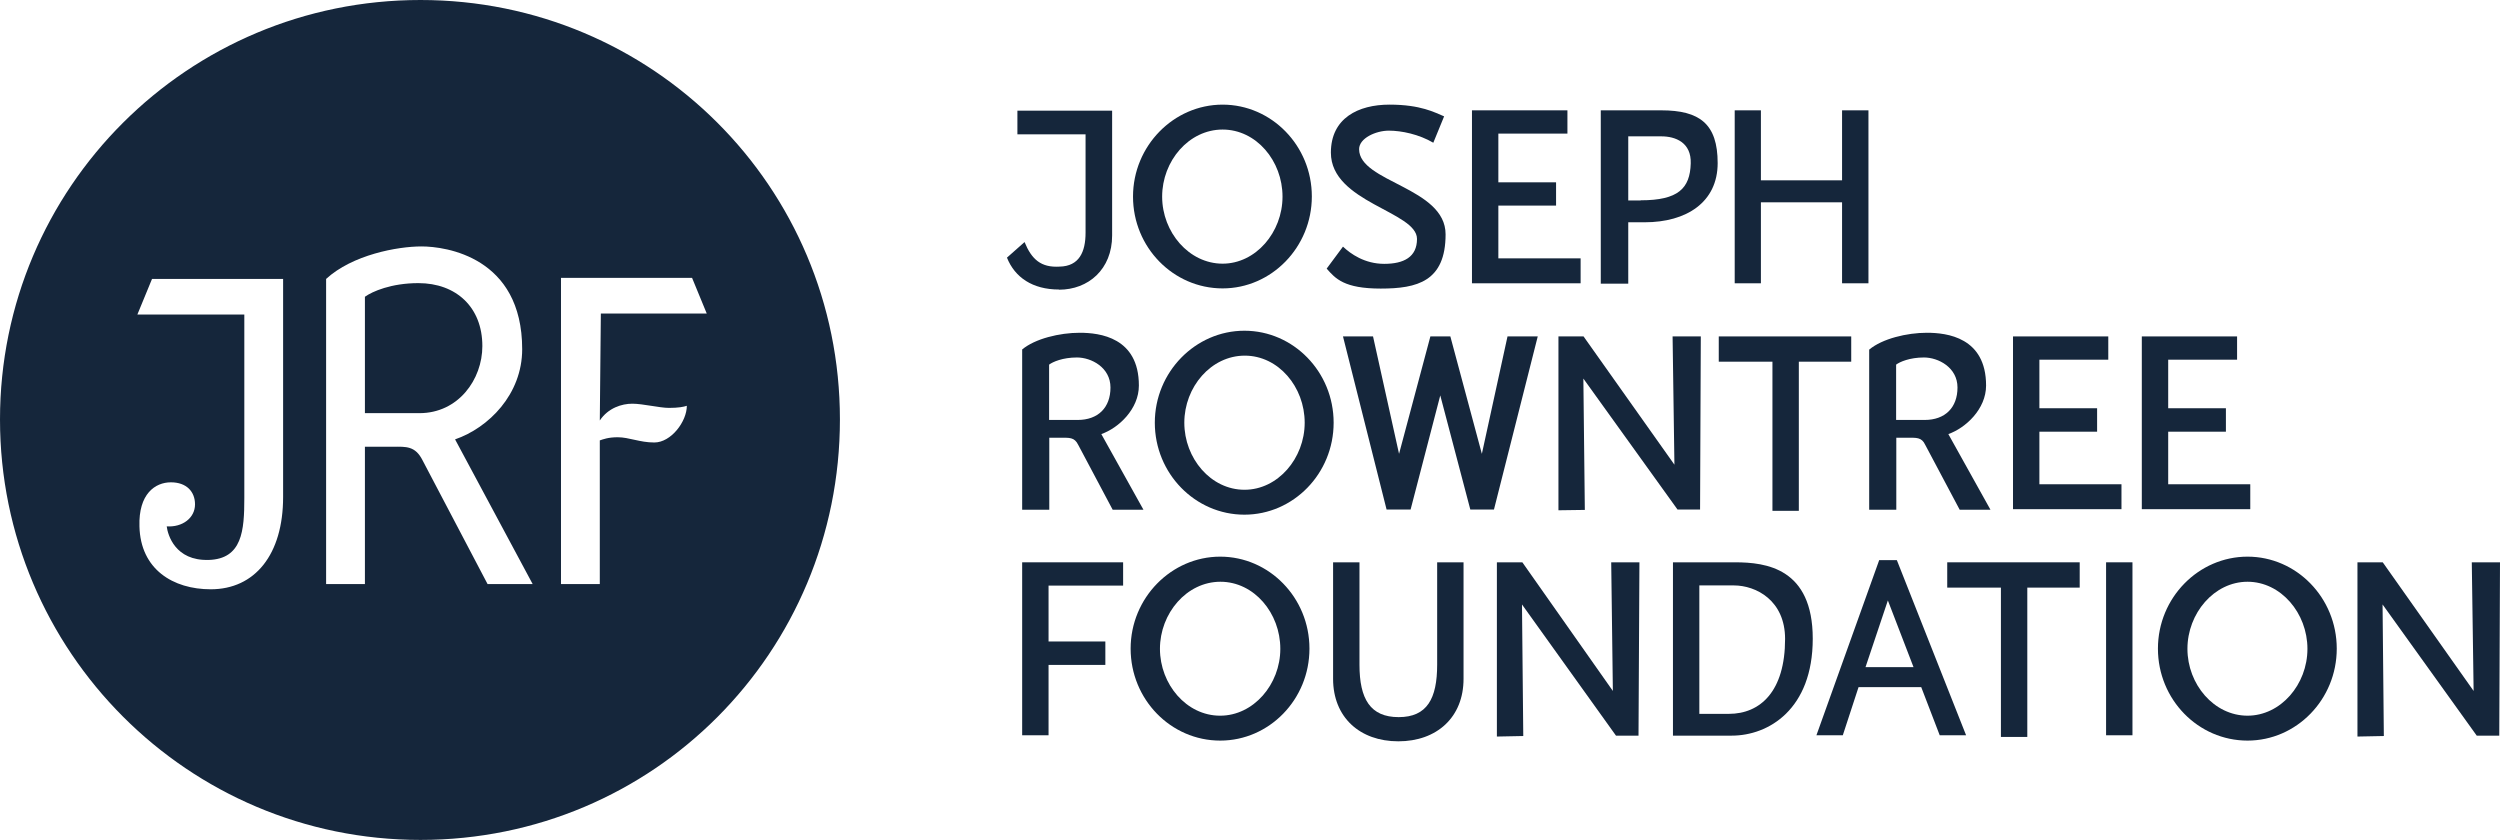
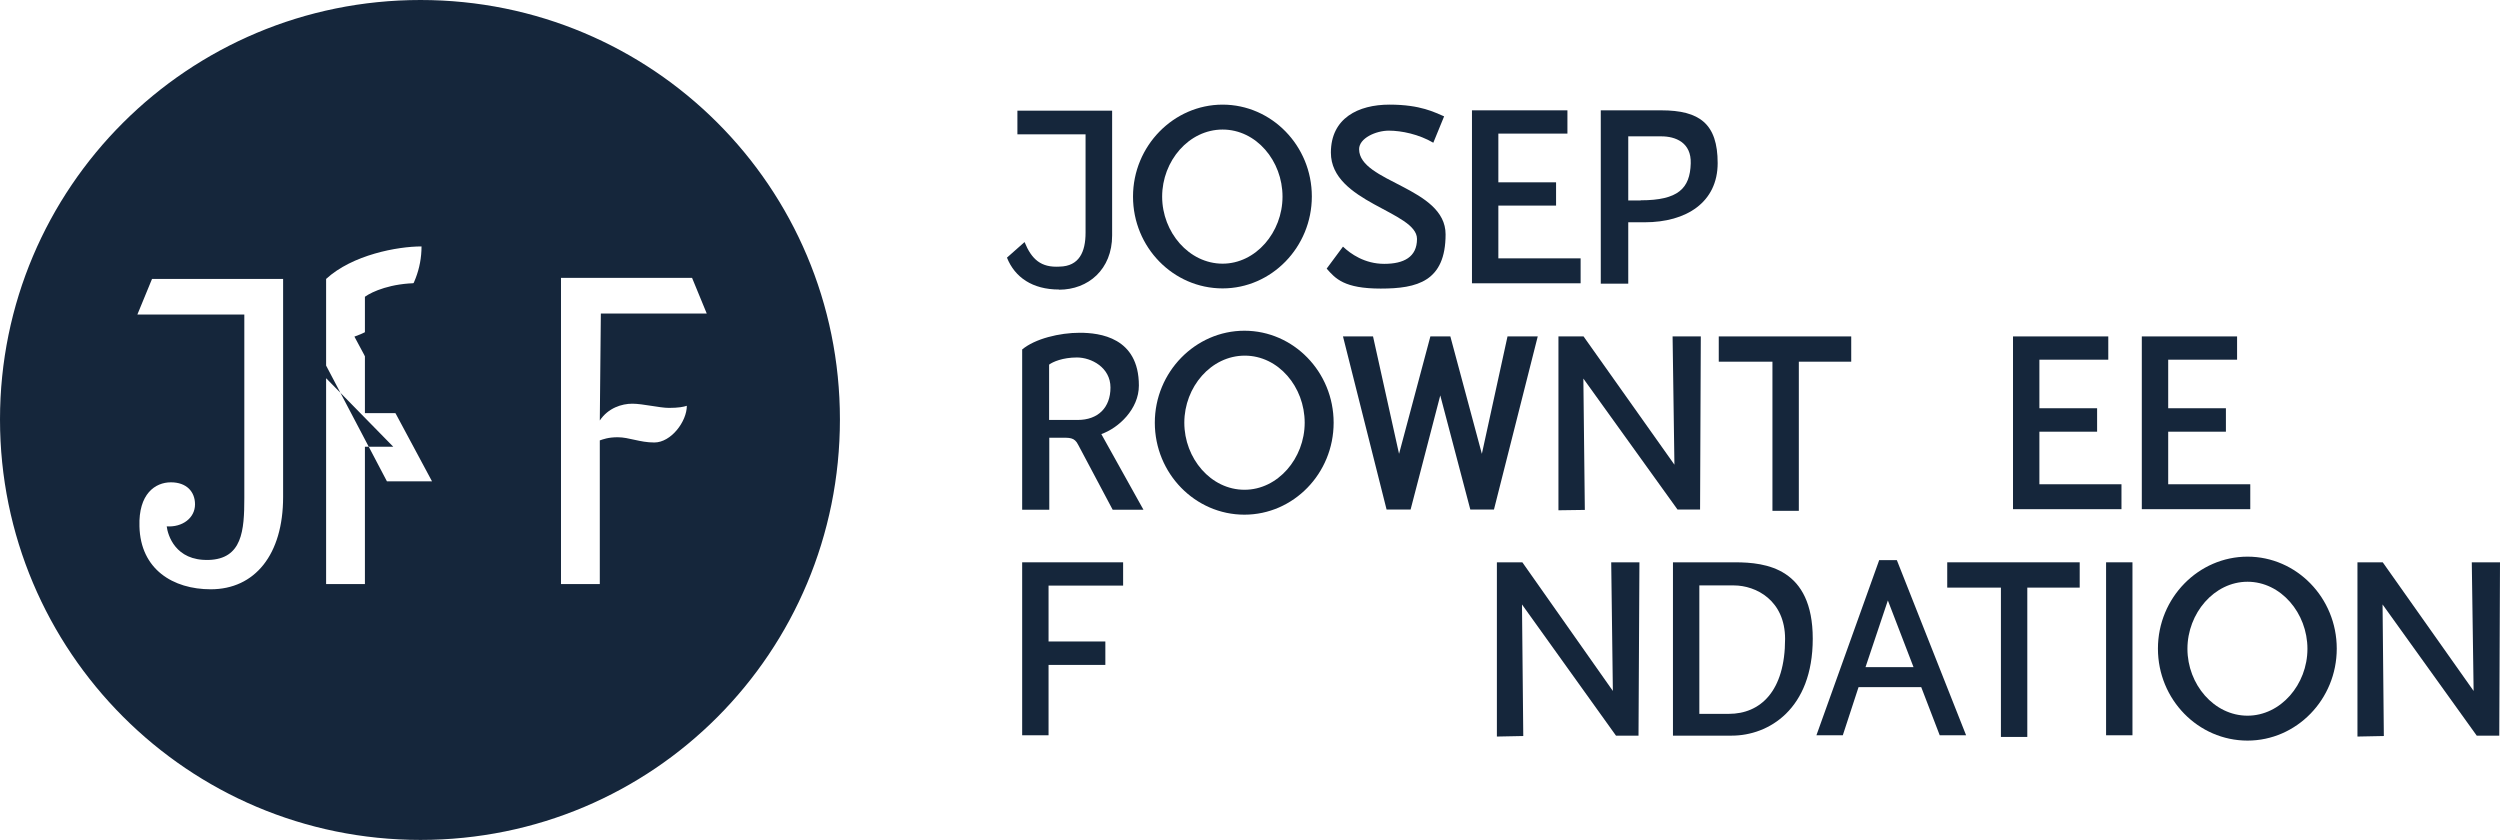
<svg xmlns="http://www.w3.org/2000/svg" id="Layer_2" data-name="Layer 2" viewBox="0 0 1364.5 458.43">
  <defs>
    <style>
      .cls-1 {
        fill: #15263b;
      }
    </style>
  </defs>
  <g id="Layer_1-2-2" data-name="Layer 1-2-2">
    <path class="cls-1" d="M578,158.12c16,0,29-11.1,29-29.6V60.42h-51.7v12.9h37.2v53.7c0,10.5-3.5,18.3-14.2,18.5-10.1.6-15.2-3.9-19.1-13.4l-9.6,8.5c4.3,10.8,14,17.4,28.4,17.4" />
    <path class="cls-1" d="M667.3,143.91c-18.3,0-33-17.1-33-36.6s14.6-36.6,33-36.6,32.7,17.1,32.7,36.6-14.6,36.6-32.7,36.6M667.3,157.41c26.7,0,48.7-22.5,48.7-50.2s-22-50.1-48.7-50.1-48.9,22.5-48.9,50.2,22,50.1,48.9,50.1" />
    <path class="cls-1" d="M788.2,63.51l-5.9,14.4c-7.8-4.6-17.3-6.6-24.3-6.6s-16.2,4.1-16.2,10.1c0,18.1,47.2,20.8,47.2,46.5s-15.5,29.6-35.4,29.6-24.7-5.4-29.5-10.9l8.9-12c4.1,3.9,11.8,9.4,22.5,9.4s17.9-3.7,17.9-13.6c0-15-47-19.9-47-47.1,0-18.8,14.9-26.2,32-26.2s24.7,4.3,29.8,6.4" />
    <polygon class="cls-1" points="803.4 60.22 803.4 154.62 862.7 154.62 862.7 141.01 817.8 141.01 817.8 112.21 849.3 112.21 849.3 99.51 817.8 99.51 817.8 72.92 855.5 72.92 855.5 60.22 803.4 60.22" />
    <path class="cls-1" d="M895.5,109.42h-6.8v-35h18.1c7.6,0,16.4,3.3,16,14.8-.4,13.6-6.8,20.1-27.3,20.1M873.9,154.82h14.8v-33.5h9c22.7,0,39.8-10.9,39.8-32.3s-9.8-28.8-30.8-28.8h-33v94.6h.2Z" />
-     <polygon class="cls-1" points="946.8 60.22 946.8 154.62 961.1 154.62 961.1 110.42 1005.4 110.42 1005.4 154.62 1019.8 154.62 1019.8 60.22 1005.4 60.22 1005.4 98.42 961.1 98.42 961.1 60.22 946.8 60.22" />
    <path class="cls-1" d="M588.3,229.21h-15.7v-30.2c2-1.5,7.4-3.9,15.2-3.9s18.3,5.4,18.3,16.4-6.8,17.7-17.9,17.7M557.9,190.82v87.4h14.8v-39.3h5.7c5.3,0,8-.4,10.1,3.9l18.8,35.4h16.8l-23-41.3c9.4-3.3,20.5-13.6,20.5-26.5,0-26.3-21.4-28.8-32.3-28.8s-24.4,3.2-31.5,9.2" />
    <path class="cls-1" d="M679.2,267.31c-18.3,0-32.8-17.1-32.8-36.6s14.6-36.6,33-36.6,32.7,17.1,32.7,36.6-14.7,36.6-32.8,36.6M679.2,280.91c26.7,0,48.7-22.4,48.7-50.2s-22-50.2-48.7-50.2-48.9,22.5-48.9,50.2,22,50.2,48.9,50.2" />
    <polygon class="cls-1" points="749.4 183.62 733 183.62 756.8 278.12 769.9 278.12 786.1 215.82 802.5 278.12 815.4 278.12 839.3 183.62 822.8 183.62 808.8 247.71 791.6 183.62 780.7 183.62 763.6 247.71 749.4 183.62" />
    <polygon class="cls-1" points="850.6 278.51 865 278.31 864.2 206.62 915.6 278.12 927.9 278.12 928.3 183.62 912.9 183.62 913.9 253.62 864.3 183.62 850.6 183.62 850.6 278.51" />
    <polygon class="cls-1" points="938.1 197.41 967.4 197.41 967.4 278.81 981.8 278.81 981.8 197.41 1010.4 197.41 1010.4 183.62 938.1 183.62 938.1 197.41" />
-     <path class="cls-1" d="M1050.6,229.21h-15.7v-30.2c2-1.5,7.4-3.9,15.2-3.9s18.3,5.4,18.3,16.4-6.8,17.7-17.9,17.7M1020.2,190.82v87.4h14.8v-39.3h5.7c5.3,0,8.1-.4,10.1,3.9l18.8,35.4h16.8l-23-41.3c9.4-3.3,20.6-13.6,20.6-26.5,0-26.3-21.4-28.8-32.3-28.8s-24.3,3.2-31.5,9.2" />
    <polygon class="cls-1" points="1098.7 183.62 1098.7 277.91 1157.9 277.91 1157.9 264.31 1113.1 264.31 1113.1 235.62 1144.6 235.62 1144.6 222.82 1113.1 222.82 1113.1 196.32 1150.7 196.32 1150.7 183.62 1098.7 183.62" />
    <polygon class="cls-1" points="1169 183.62 1169 277.91 1228.2 277.91 1228.2 264.31 1183.4 264.31 1183.4 235.62 1214.9 235.62 1214.9 222.82 1183.4 222.82 1183.4 196.32 1221 196.32 1221 183.62 1169 183.62" />
    <polygon class="cls-1" points="557.9 306.91 557.9 401.31 572.3 401.31 572.3 362.91 603.3 362.91 603.3 350.12 572.3 350.12 572.3 319.62 613 319.62 613 306.91 557.9 306.91" />
-     <path class="cls-1" d="M665.9,390.62c-18.3,0-32.8-17.1-32.8-36.5s14.6-36.6,33-36.6,32.7,17.1,32.7,36.6-14.7,36.5-32.8,36.5M666,404.22c26.7,0,48.7-22.4,48.7-50.2s-22-50.2-48.7-50.2-48.9,22.5-48.9,50.2,21.9,50.2,48.9,50.2" />
-     <path class="cls-1" d="M727.6,306.91v63.6c0,21,14.6,34.1,35.6,34.1s35.6-13.1,35.6-34.1v-63.6h-14.4v55.9c0,18.5-5.5,28.6-21,28.6s-21.4-9.9-21.4-28.6v-55.9h-14.4,0Z" />
    <polygon class="cls-1" points="817 402.01 831.4 401.72 830.7 329.91 882 401.51 894.3 401.51 894.8 306.91 879.4 306.91 880.3 377.12 830.9 306.91 817 306.91 817 402.01" />
    <path class="cls-1" d="M943.5,389.62h-16v-70.1h18.8c12.3,0,28,8.3,28,29.2,0,28.6-13.5,40.9-30.7,40.9M913.1,401.51h32.1c20.1,0,44.2-14.4,44.2-52.9s-25.5-41.7-42.4-41.7h-33.9v94.6h0Z" />
    <path class="cls-1" d="M1018.2,364.12l12.2-36.4,14,36.4h-26.2ZM1025.7,305.62l-34.3,95.7h14.4l8.6-26.3h34.2l10.1,26.3h14.4l-37.8-95.6h-9.5c0-.1,0,0,0,0l-.1-.1Z" />
    <polygon class="cls-1" points="1062.8 320.72 1092.1 320.72 1092.1 402.22 1106.5 402.22 1106.5 320.72 1135.1 320.72 1135.1 306.91 1062.8 306.91 1062.8 320.72" />
    <rect class="cls-1" x="1149.5" y="306.91" width="14.4" height="94.4" />
    <path class="cls-1" d="M1226.7,390.62c-18.3,0-32.8-17.1-32.8-36.5s14.6-36.6,32.8-36.6,32.7,17.1,32.7,36.6-14.6,36.5-32.7,36.5M1226.7,404.22c26.7,0,48.7-22.4,48.7-50.2s-22-50.2-48.7-50.2-48.9,22.4-48.9,50.2,22,50.2,48.9,50.2" />
    <polygon class="cls-1" points="1286.7 402.01 1301.1 401.72 1300.4 329.91 1351.8 401.51 1364.1 401.51 1364.5 306.91 1349.1 306.91 1350.1 377.12 1300.5 306.91 1286.7 306.91 1286.7 402.01" />
  </g>
  <g id="Layer_1-2" data-name="Layer 1-2">
-     <path class="cls-1" d="M229.5,0C102.45,0,0,102.45,0,228.93s102.45,229.5,229.5,229.5,228.93-102.45,228.93-229.5S355.98,0,229.5,0ZM345.11,220.34c5.72,0,14.88,2.29,20.03,2.29s8.01-.57,9.73-1.15c0,8.58-8.59,20.03-17.74,20.03-8.01,0-13.73-2.86-20.03-2.86-5.15,0-8.01,1.14-9.73,1.72v78.41h-21.18v-167.12h71.54l8.01,19.46h-57.8l-.57,58.38c4.58-6.87,12.02-9.16,17.74-9.16h0ZM113.89,305.62c18.32-.57,19.46-16.03,19.46-33.77v-100.16h-58.38l8.01-19.46h71.54v119.04c0,31.48-15.45,50.36-39.49,50.36-20.6,0-38.35-10.87-38.92-34.34-.57-17.74,8.59-24.04,17.17-24.04s13.16,5.15,13.16,12.02c0,7.44-6.87,12.59-15.45,12.02.57,4.58,4.58,18.89,22.89,18.31v.02ZM214.62,243.81h-15.45v74.97h-21.18v-166.54c14.31-13.16,38.92-17.74,52.08-17.74s54.94,5.72,54.94,56.09c0,24.61-18.31,42.92-36.63,49.22l42.35,78.98h-24.61l-35.48-67.53c-4.01-8.01-9.16-7.44-16.03-7.44h0Z" />
+     <path class="cls-1" d="M229.5,0C102.45,0,0,102.45,0,228.93s102.45,229.5,229.5,229.5,228.93-102.45,228.93-229.5S355.98,0,229.5,0ZM345.11,220.34c5.72,0,14.88,2.29,20.03,2.29s8.01-.57,9.73-1.15c0,8.58-8.59,20.03-17.74,20.03-8.01,0-13.73-2.86-20.03-2.86-5.15,0-8.01,1.14-9.73,1.72v78.41h-21.18v-167.12h71.54l8.01,19.46h-57.8l-.57,58.38c4.58-6.87,12.02-9.16,17.74-9.16h0ZM113.89,305.62c18.32-.57,19.46-16.03,19.46-33.77v-100.16h-58.38l8.01-19.46h71.54v119.04c0,31.48-15.45,50.36-39.49,50.36-20.6,0-38.35-10.87-38.92-34.34-.57-17.74,8.59-24.04,17.17-24.04s13.16,5.15,13.16,12.02c0,7.44-6.87,12.59-15.45,12.02.57,4.58,4.58,18.89,22.89,18.31v.02ZM214.62,243.81h-15.45v74.97h-21.18v-166.54c14.31-13.16,38.92-17.74,52.08-17.74c0,24.61-18.31,42.92-36.63,49.22l42.35,78.98h-24.61l-35.48-67.53c-4.01-8.01-9.16-7.44-16.03-7.44h0Z" />
    <path class="cls-1" d="M263.27,188.87c0-21.18-14.31-34.34-34.91-34.34-14.88,0-25.18,4.58-29.19,7.44v63.53h29.76c21.17,0,34.34-18.31,34.34-36.63Z" />
  </g>
</svg>